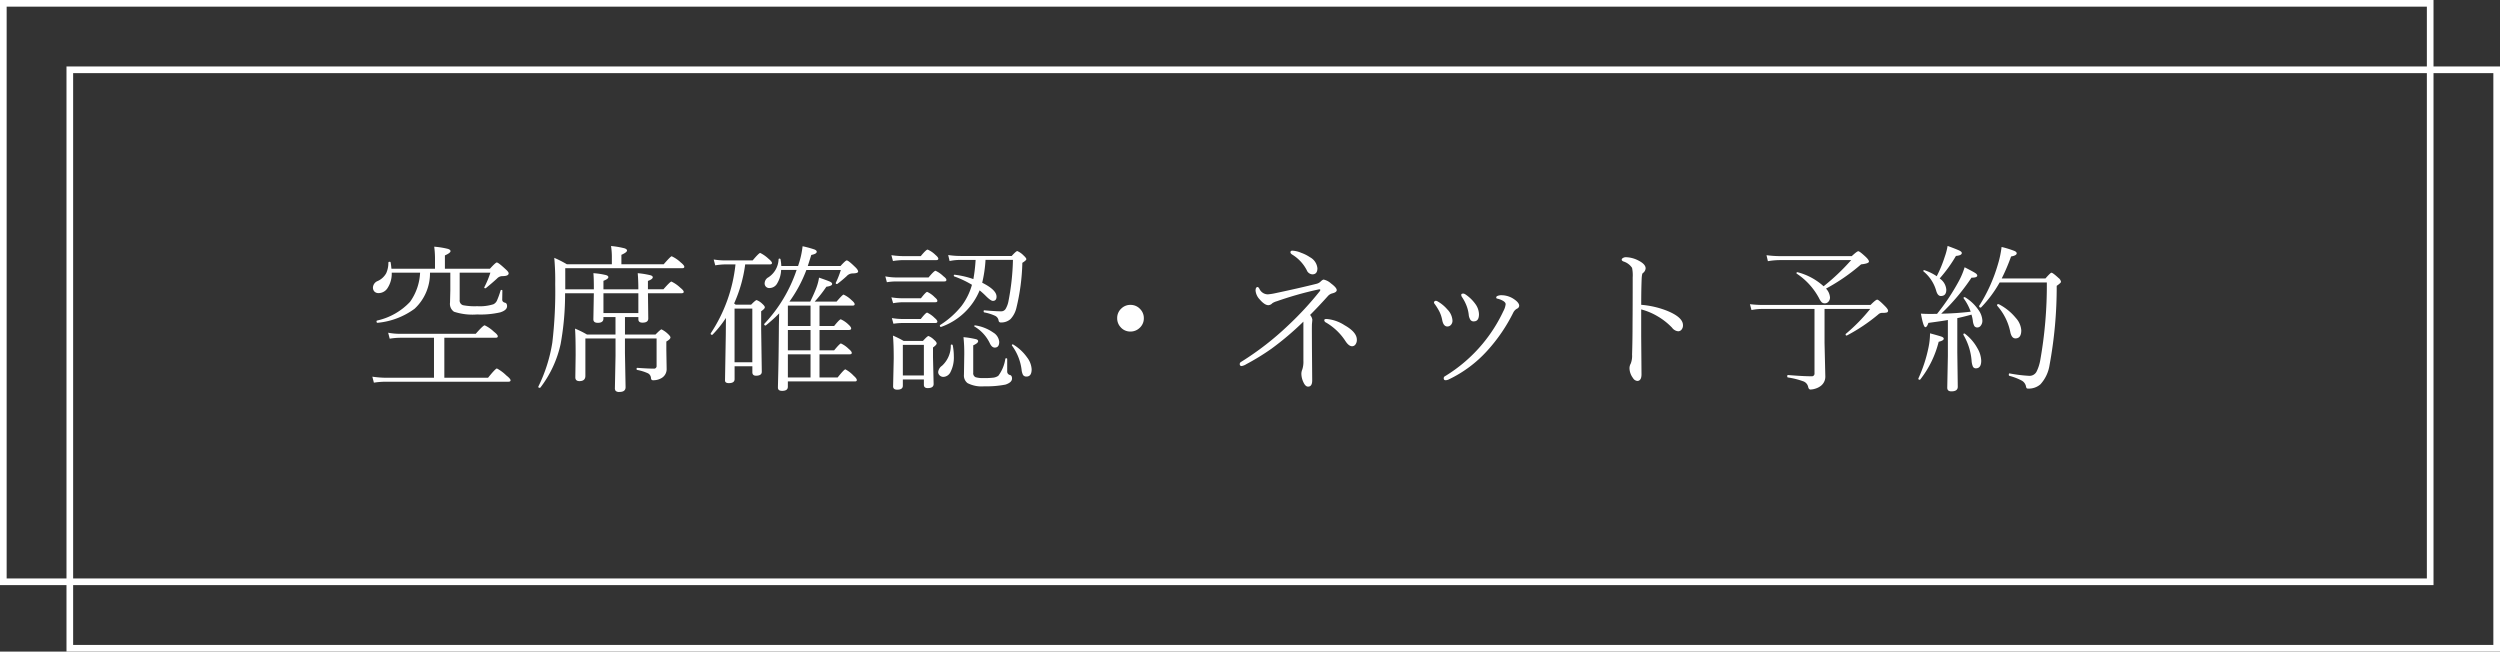
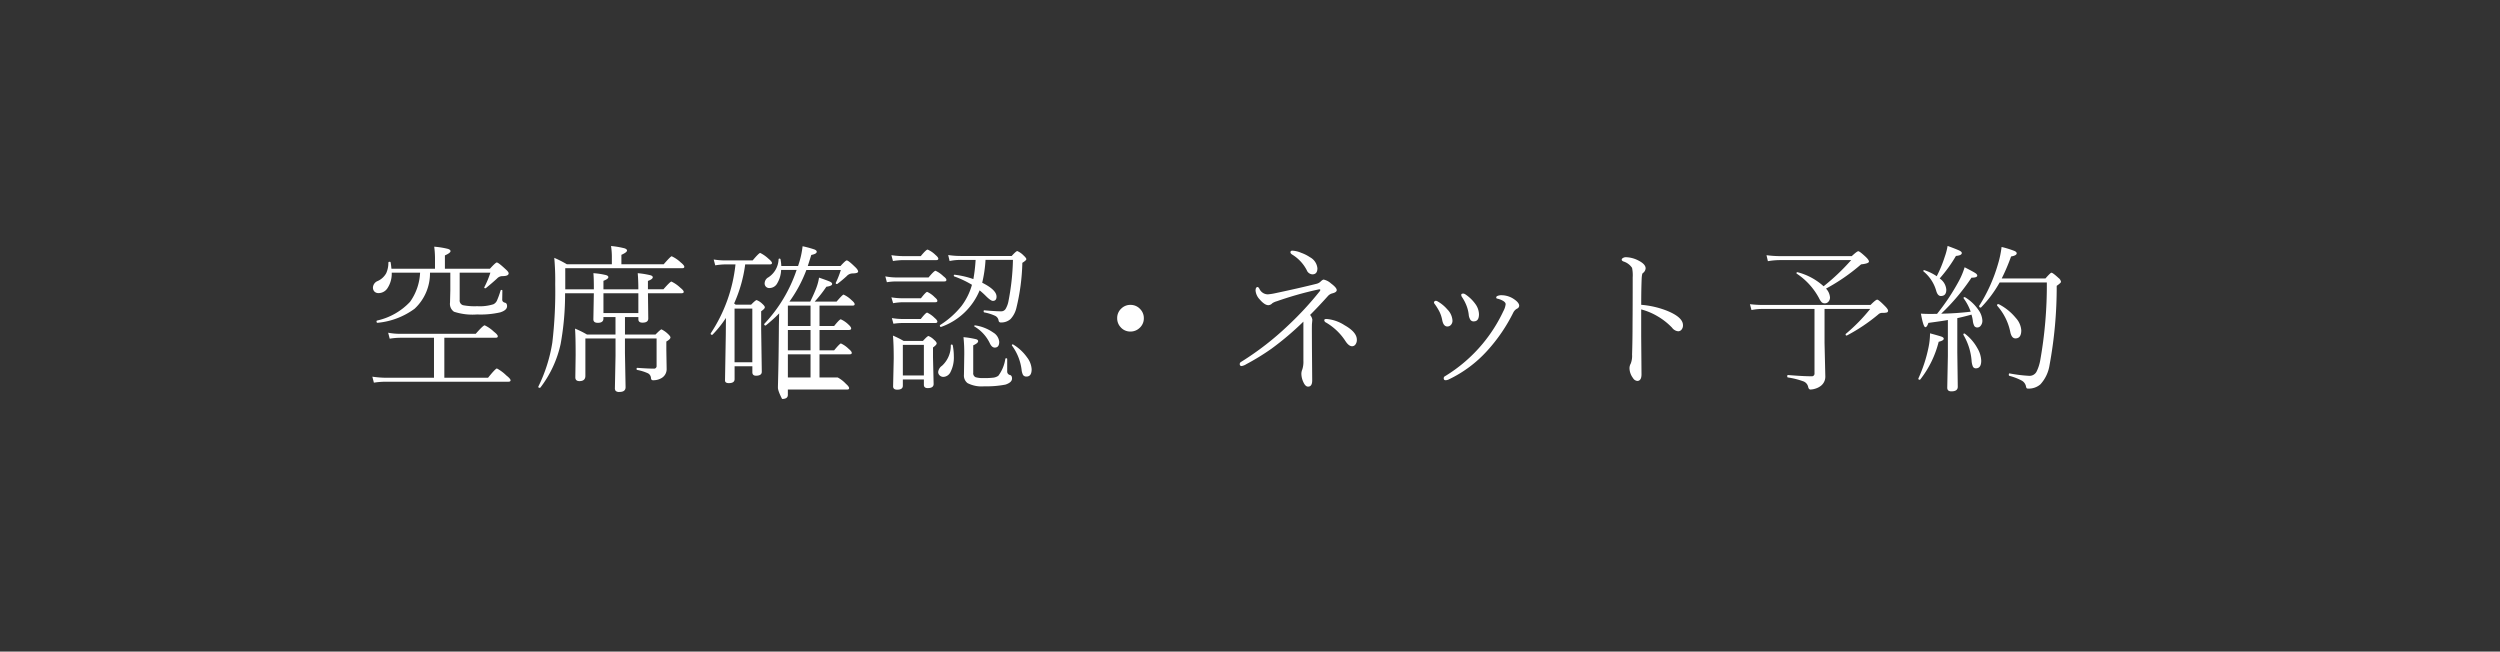
<svg xmlns="http://www.w3.org/2000/svg" width="376" height="98" viewBox="0 0 376 98">
  <rect x="0" y="0" width="376" height="98" fill="#333333" stroke="none" />
  <g id="グループ_67" data-name="グループ 67" transform="translate(-244 -4097.67)">
    <g id="パス_5895" data-name="パス 5895" transform="translate(244 4097.67)" fill="none">
-       <path d="M0,0H366V88H0Z" stroke="none" />
-       <path d="M 1 1 L 1 87 L 365 87 L 365 1 L 1 1 M 0 0 L 366 0 L 366 88 L 0 88 L 0 0 Z" stroke="none" fill="#fff" />
-     </g>
+       </g>
    <g id="パス_5894" data-name="パス 5894" transform="translate(254 4107.67)" fill="none">
      <path d="M0,0H366V88H0Z" stroke="none" />
-       <path d="M 1 1 L 1 87 L 365 87 L 365 1 L 1 1 M 0 0 L 366 0 L 366 88 L 0 88 L 0 0 Z" stroke="none" fill="#fff" />
    </g>
-     <path id="パス_5893" data-name="パス 5893" d="M-124.128-16.582h6.551v-1.664a13.939,13.939,0,0,0-.117-1.652,12.361,12.361,0,0,1,2.1.34q.352.129.352.328,0,.27-.844.645v2h6.773q.855-.937,1.031-.937.234,0,1.266.961.516.445.516.668,0,.422-.949.422a1.109,1.109,0,0,0-.8.363q-.645.6-1.664,1.43a.127.127,0,0,1-.094.035q-.164,0-.164-.129a.068.068,0,0,1,.023-.047,14,14,0,0,0,.9-2.168h-4.617v4.078a.738.738,0,0,0,.492.809,9.094,9.094,0,0,0,2.156.152,6.7,6.7,0,0,0,2.426-.293,1.14,1.14,0,0,0,.527-.539,12.656,12.656,0,0,0,.551-1.523.137.137,0,0,1,.141-.094q.129,0,.129.117l-.023,1.348q0,.34.4.457.328.059.328.527,0,.6-1.02.926a13.21,13.21,0,0,1-3.48.316,8.926,8.926,0,0,1-3.48-.41,1.427,1.427,0,0,1-.6-1.359l.047-1.875v-2.637h-3.059a7.262,7.262,0,0,1-2.32,5.426,11.162,11.162,0,0,1-5.543,2.109q-.176.023-.176-.211a.117.117,0,0,1,.082-.129,9.644,9.644,0,0,0,4.957-2.812,8.164,8.164,0,0,0,1.512-4.383h-4.266a3.961,3.961,0,0,1-.656,2.355,1.6,1.6,0,0,1-1.336.715.836.836,0,0,1-.633-.258.873.873,0,0,1-.2-.586,1.117,1.117,0,0,1,.738-.984,2.765,2.765,0,0,0,1.254-1.16,3.751,3.751,0,0,0,.328-1.582q0-.141.2-.141a.126.126,0,0,1,.141.094Q-124.187-17.2-124.128-16.582Zm6.4,16.395V-6.2H-122.7a9.576,9.576,0,0,0-1.687.141l-.234-.9a9.669,9.669,0,0,0,1.863.164h11.309q1.113-1.277,1.348-1.277a5.263,5.263,0,0,1,1.383.961q.586.445.586.7,0,.211-.34.211h-7.7V-.187h6.574q1.125-1.395,1.336-1.395a6.166,6.166,0,0,1,1.418,1.055q.633.492.633.727,0,.211-.34.211h-18.34a11.454,11.454,0,0,0-1.875.141l-.234-.9a15.36,15.36,0,0,0,2.109.164Zm19.744-13.3h4.3q0-1.734-.07-2.426a11.213,11.213,0,0,1,1.875.281q.375.105.375.316,0,.27-.738.551v1.277h5.25q0-1.336-.094-2.426a12.96,12.96,0,0,1,1.934.316q.328.105.328.3,0,.281-.727.551v1.254h2.332q1.02-1.16,1.2-1.16a5.121,5.121,0,0,1,1.324.914q.527.422.527.633t-.34.211h-5.039l.047,3.8q0,.621-.867.621-.621,0-.621-.5v-.34h-2.016v2.625h4.594q.762-.773.9-.773a3.718,3.718,0,0,1,.938.656q.41.375.41.551,0,.27-.621.621v1.289l.047,2.836a1.543,1.543,0,0,1-.75,1.359A2.413,2.413,0,0,1-84.8.188q-.27,0-.293-.34a.856.856,0,0,0-.48-.715,6.952,6.952,0,0,0-1.594-.492q-.094-.023-.094-.152,0-.164.117-.164,1.641.117,2.461.117a.383.383,0,0,0,.434-.434v-4.1h-4.758v2.18l.094,5.145q0,.715-.914.715a.79.79,0,0,1-.574-.152.707.707,0,0,1-.117-.469l.094-4.852V-6.094h-4.535V-.48q0,.8-.891.8-.621,0-.621-.574l.047-3.316q0-3.023-.094-4.008a13.808,13.808,0,0,1,1.8.891h4.289V-9.316h-1.816v.223q0,.645-.844.645-.668,0-.668-.527l.07-3.914h-4.324a41.769,41.769,0,0,1-.668,7.617,16.6,16.6,0,0,1-3.035,6.551.137.137,0,0,1-.117.047q-.211,0-.211-.152a.048.048,0,0,1,.012-.035,23.192,23.192,0,0,0,2.1-6.621,65.663,65.663,0,0,0,.434-8.777,38.7,38.7,0,0,0-.141-3.961,16.028,16.028,0,0,1,1.887.961h6.773v-1.2A11.314,11.314,0,0,0-91.1-20a12.917,12.917,0,0,1,2.051.352q.352.129.352.328,0,.27-.844.645v1.418h6.363q1.043-1.2,1.2-1.2a5.024,5.024,0,0,1,1.348.914q.551.445.551.668t-.328.211H-97.986Zm5.742,3.574h5.25v-2.977h-5.25Zm27.971-1.723h3.129q.609-1.242.938-2.121a7.471,7.471,0,0,0,.387-1.488q1.43.492,1.7.633t.27.328q0,.293-.867.41a19,19,0,0,1-1.758,2.238h3.293q.9-1.055,1.055-1.055a4.141,4.141,0,0,1,1.184.82q.48.4.48.621t-.316.211h-4.969v3.07h2.2q.809-1.008,1-1.008a3.993,3.993,0,0,1,1.125.762q.434.387.434.609t-.316.234h-4.441v3.059h2.2q.855-1.031,1.02-1.031a4.061,4.061,0,0,1,1.172.82q.457.375.457.6t-.34.211h-4.512v3.48h2.73q.973-1.219,1.16-1.219a4.8,4.8,0,0,1,1.242.961q.48.422.48.645t-.3.211H-64.507v.8q0,.621-.867.621Q-66,1.781-66,1.3q0-.164.023-1.1.082-2.93.117-7.547,0-.832.047-2.52a23.364,23.364,0,0,1-1.992,1.8.068.068,0,0,1-.047.023.186.186,0,0,1-.211-.211.068.068,0,0,1,.023-.047,21.973,21.973,0,0,0,4.852-8.1h-2.332a4.2,4.2,0,0,1-.574,1.992,1.321,1.321,0,0,1-1.125.727.684.684,0,0,1-.773-.773,1.041,1.041,0,0,1,.574-.844A3.391,3.391,0,0,0-65.9-18.012a.118.118,0,0,1,.129-.094.144.144,0,0,1,.164.117,7.418,7.418,0,0,1,.117,1h2.52l.07-.223a12.972,12.972,0,0,0,.609-2.754,15.594,15.594,0,0,1,1.8.492q.328.141.328.34,0,.316-.82.48-.023.082-.527,1.664h4.922q.762-.844.938-.844.246,0,1.23.961.48.445.48.715t-.844.281a1.232,1.232,0,0,0-.879.41q-.633.586-1.371,1.148a.156.156,0,0,1-.094.035q-.176,0-.176-.152a.1.1,0,0,1,.012-.047,12.558,12.558,0,0,0,.75-1.91h-5.18A20.176,20.176,0,0,1-64.273-11.637Zm-.234,3.668h3.41v-3.07h-3.41Zm0,.6v3.059h3.41V-7.371Zm0,3.656v3.48h3.41v-3.48Zm-7.875-13.523h-1.535a10.684,10.684,0,0,0-1.512.141l-.234-.879a11.037,11.037,0,0,0,1.77.141h4.09q.949-1.125,1.137-1.125a5.109,5.109,0,0,1,1.242.867q.527.434.527.645t-.328.211h-3.7a20.823,20.823,0,0,1-1.664,5.871l.234.188h2.32q.668-.691.832-.691a2.485,2.485,0,0,1,.844.551q.387.352.387.527,0,.234-.551.6v2.684l.094,6.41q0,.6-.867.6-.551,0-.551-.527v-.891h-2.672V.023q0,.6-.867.6-.574,0-.574-.41l.117-6.832.023-2.566a16.574,16.574,0,0,1-2.016,2.52.1.1,0,0,1-.07.023q-.211,0-.211-.187a.114.114,0,0,1,.023-.059A23.176,23.176,0,0,0-72.382-17.238ZM-69.851-2.52v-8.062h-2.672V-2.52Zm33.584-15.387h-2.18a7.972,7.972,0,0,0-1.734.164l-.211-.9a12.95,12.95,0,0,0,1.945.141h7.605q.668-.738.844-.738a2.892,2.892,0,0,1,.949.668q.41.375.41.551t-.6.551a31.719,31.719,0,0,1-.891,6.762A3.684,3.684,0,0,1-31.028-9a2.106,2.106,0,0,1-1.441.5.313.313,0,0,1-.34-.27.943.943,0,0,0-.516-.727,6.776,6.776,0,0,0-1.641-.516q-.094-.023-.094-.164,0-.176.117-.152,1.676.152,2.52.152a.766.766,0,0,0,.68-.387,3.63,3.63,0,0,0,.4-1.055,36.426,36.426,0,0,0,.691-6.293h-4.125a19.6,19.6,0,0,1-.5,3.434q2.156,1.078,2.156,2.086,0,.645-.551.645-.316,0-1.055-.738a12.108,12.108,0,0,0-.937-.844A9.771,9.771,0,0,1-41.435-7.84a.048.048,0,0,1-.035.012q-.176,0-.176-.211a.084.084,0,0,1,.047-.082,12.994,12.994,0,0,0,3.211-2.859,9.5,9.5,0,0,0,1.57-3.187A14.728,14.728,0,0,0-39.5-15.434a.123.123,0,0,1-.047-.105q0-.164.129-.141a13.038,13.038,0,0,1,2.813.656A24.047,24.047,0,0,0-36.267-17.906ZM-44.048.07h-3.164v.938q0,.6-.844.6-.621,0-.621-.5l.094-4.2q0-2.133-.117-3.434a14.615,14.615,0,0,1,1.605.8h2.906q.668-.738.832-.738a2.471,2.471,0,0,1,.844.574q.387.328.387.551,0,.2-.551.6v1.488L-42.583.75q0,.621-.891.621-.574,0-.574-.5Zm0-.6V-5.133h-3.164V-.527Zm13.254-4.488a.079.079,0,0,1-.023-.059q0-.129.141-.129a.1.1,0,0,1,.047.012,6.96,6.96,0,0,1,2.109,1.957,3.222,3.222,0,0,1,.68,1.77q0,1.1-.773,1.1a.587.587,0,0,1-.527-.246,2.226,2.226,0,0,1-.211-.762A7.684,7.684,0,0,0-30.794-5.016ZM-36.454-7.9a.047.047,0,0,1-.023-.047q0-.117.129-.117h.012a6.329,6.329,0,0,1,2.719,1.078,1.819,1.819,0,0,1,.9,1.395q0,.867-.668.867-.434,0-.727-.609A5.85,5.85,0,0,0-36.454-7.9ZM-40-5.062q0-.117.129-.117t.164.105a8.7,8.7,0,0,1,.164,1.664,4.752,4.752,0,0,1-.492,2.344,1.248,1.248,0,0,1-1.066.75.8.8,0,0,1-.586-.234.688.688,0,0,1-.211-.5,1.3,1.3,0,0,1,.574-.937A4.092,4.092,0,0,0-40-5.062Zm-8.7-12.68-.234-.879a13.26,13.26,0,0,0,1.7.141h2.719q.809-.984,1.031-.984a3.859,3.859,0,0,1,1.172.8q.434.363.434.574t-.316.211h-5.039A10.749,10.749,0,0,0-48.7-17.742Zm-.914,3.188-.234-.879a9.3,9.3,0,0,0,1.652.164h4.852q.832-1.008,1.055-1.008a4.3,4.3,0,0,1,1.172.82q.457.34.457.551,0,.234-.3.234H-48.2A9.2,9.2,0,0,0-49.614-14.555Zm.938,3.152-.258-.879a10.038,10.038,0,0,0,1.676.141h2.766q.75-.961.938-.961a3.7,3.7,0,0,1,1.148.82q.387.316.387.527t-.316.211h-4.922A9.793,9.793,0,0,0-48.677-11.4Zm.047,3.094-.234-.855a10.038,10.038,0,0,0,1.676.141h2.672q.75-.961.961-.961a3.978,3.978,0,0,1,1.125.8q.41.34.41.551t-.316.211h-4.875A9.692,9.692,0,0,0-48.63-8.309ZM-31.8-3.023a.126.126,0,0,1,.141-.094q.141,0,.141.117v1.875a.523.523,0,0,0,.434.527q.293.094.293.527,0,.586-.984.914a14.978,14.978,0,0,1-3.2.258,4.6,4.6,0,0,1-2.508-.48,1.424,1.424,0,0,1-.539-1.242l.047-3.047a22.868,22.868,0,0,0-.117-2.625,13.485,13.485,0,0,1,1.922.316q.281.094.281.293,0,.293-.738.621V-.937a.648.648,0,0,0,.352.668,3.758,3.758,0,0,0,1.23.129,10.6,10.6,0,0,0,1.523-.07,1.745,1.745,0,0,0,.668-.27A5.615,5.615,0,0,0-31.8-3.023Zm18.818-8.121a1.93,1.93,0,0,1,1.488.656,1.928,1.928,0,0,1,.527,1.348,1.915,1.915,0,0,1-.668,1.488,1.952,1.952,0,0,1-1.348.516,1.9,1.9,0,0,1-1.477-.656,1.952,1.952,0,0,1-.516-1.348,1.93,1.93,0,0,1,.656-1.488A1.91,1.91,0,0,1-12.983-11.145ZM13.03-8.625A44.011,44.011,0,0,1,8.237-4.559a34.92,34.92,0,0,1-3.773,2.32,1.96,1.96,0,0,1-.715.293q-.293,0-.293-.316A.4.4,0,0,1,3.69-2.59a43.8,43.8,0,0,0,7.066-5.484,47.946,47.946,0,0,0,4.758-5.156.314.314,0,0,0,.059-.152q0-.105-.141-.105a.5.5,0,0,0-.094.012,52.158,52.158,0,0,0-6.3,1.781,2.373,2.373,0,0,0-.68.3.853.853,0,0,1-.6.293q-.551,0-1.3-.867a2.2,2.2,0,0,1-.621-1.312q0-.551.316-.551.105,0,.258.258a1.407,1.407,0,0,0,1.254.844,7.6,7.6,0,0,0,.984-.141q3.715-.785,6.328-1.441a1.374,1.374,0,0,0,.6-.3q.34-.34.5-.34a2.407,2.407,0,0,1,1.1.574q.867.645.867,1.008,0,.316-.621.48a1.335,1.335,0,0,0-.68.387q-1.406,1.57-2.707,2.871a1.337,1.337,0,0,1,.34.727l-.059.645q-.012.3-.012,1.066l.012,2.625L14.355.211q0,.938-.621.938-.41,0-.715-.691a3.089,3.089,0,0,1-.293-1.23,1.739,1.739,0,0,1,.141-.668,3.742,3.742,0,0,0,.164-1.324ZM11.378-18.691q-.293-.176-.293-.363,0-.246.293-.246a3.967,3.967,0,0,1,1.336.328,5.775,5.775,0,0,1,1.3.656,2.115,2.115,0,0,1,1.125,1.664q0,.914-.762.914a.967.967,0,0,1-.844-.633A5.933,5.933,0,0,0,11.378-18.691ZM16.417-8.5a.4.4,0,0,1-.246-.34q0-.187.34-.187a5.841,5.841,0,0,1,2.707.938q1.852,1.043,1.852,2.18a1.134,1.134,0,0,1-.234.75.61.61,0,0,1-.48.234q-.5,0-1.008-.785A8.689,8.689,0,0,0,16.417-8.5Zm20.471-3.82a.6.6,0,0,1-.117-.328q0-.2.316-.2a.686.686,0,0,1,.3.117,5.76,5.76,0,0,1,1.5,1.441,2.73,2.73,0,0,1,.551,1.547q0,1.078-.773,1.078a.579.579,0,0,1-.5-.211,1.685,1.685,0,0,1-.27-.82,5.38,5.38,0,0,0-.328-1.324A6.376,6.376,0,0,0,36.888-12.316ZM43.45-11.25q0-.293-.48-.551a2.978,2.978,0,0,0-.82-.293.154.154,0,0,1-.117-.164.249.249,0,0,1,.164-.223,1.54,1.54,0,0,1,.7-.117,3.382,3.382,0,0,1,1.852.621q.738.516.738.961a.507.507,0,0,1-.316.434,1.336,1.336,0,0,0-.551.551,25.084,25.084,0,0,1-3.914,5.754A18.607,18.607,0,0,1,34.884.07a1.191,1.191,0,0,1-.457.117q-.293,0-.293-.316a.346.346,0,0,1,.211-.3,22.691,22.691,0,0,0,5.648-4.875,22.718,22.718,0,0,0,3.117-4.91A2.855,2.855,0,0,0,43.45-11.25Zm-10.641.012a.516.516,0,0,1-.141-.281.254.254,0,0,1,.105-.176.351.351,0,0,1,.188-.07.969.969,0,0,1,.3.117,5.582,5.582,0,0,1,1.418,1.184,2.573,2.573,0,0,1,.773,1.676.912.912,0,0,1-.27.691.708.708,0,0,1-.5.2q-.586,0-.773-.961a4.809,4.809,0,0,0-.422-1.277A8.669,8.669,0,0,0,32.81-11.238Zm31.029.082a13.539,13.539,0,0,1,3.809.867q2.473.984,2.473,2.2a.991.991,0,0,1-.258.715.655.655,0,0,1-.457.2,1.313,1.313,0,0,1-.937-.551A9.931,9.931,0,0,0,66.335-9.41a9.63,9.63,0,0,0-2.5-1.055v4.078l.047,5.672q0,1.008-.645,1.008a.849.849,0,0,1-.633-.434,2.515,2.515,0,0,1-.527-1.465,1.416,1.416,0,0,1,.188-.715,3.21,3.21,0,0,0,.2-1.348q.07-2.2.07-4.664.023-2.367.023-6.937a5.666,5.666,0,0,0-.094-1.441,2.414,2.414,0,0,0-1.289-.961q-.27-.105-.27-.281,0-.152.234-.27a.81.81,0,0,1,.363-.094,4.28,4.28,0,0,1,1.969.527q1.031.539,1.031,1.148a.967.967,0,0,1-.434.727q-.129.105-.164.891Q63.839-13.477,63.839-11.156Zm27.432-2.789a32.264,32.264,0,0,0,4.148-3.937H84.767a10.994,10.994,0,0,0-1.875.164l-.211-.9a16.732,16.732,0,0,0,2.063.141H95.5q.8-.738.984-.738.211,0,1.125.855.48.457.48.7,0,.293-1.184.422a29.148,29.148,0,0,1-5.273,3.645,2.14,2.14,0,0,1,.6,1.324.938.938,0,0,1-.246.656.691.691,0,0,1-.516.234.694.694,0,0,1-.492-.164,2.661,2.661,0,0,1-.4-.621,10.153,10.153,0,0,0-3.352-3.68.069.069,0,0,1-.035-.059q0-.187.176-.152A9.313,9.313,0,0,1,91.271-13.945Zm.141,3.41V-5.4l.117,5.016a1.738,1.738,0,0,1-.738,1.465,2.545,2.545,0,0,1-.773.375,2.618,2.618,0,0,1-.715.129q-.281,0-.363-.434a1.14,1.14,0,0,0-.75-.809,11.853,11.853,0,0,0-2.3-.574Q85.8-.258,85.8-.41q0-.187.117-.187,2.227.188,3.527.188A.4.4,0,0,0,89.9-.867v-9.668H82.224a8.671,8.671,0,0,0-1.8.164l-.234-.879a17.245,17.245,0,0,0,2.039.117h16.1q.785-.8,1.008-.8t1.289,1.1q.34.375.34.551a.262.262,0,0,1-.187.281,3.047,3.047,0,0,1-.75.059.818.818,0,0,0-.551.246,26.715,26.715,0,0,1-4.7,3.152.1.1,0,0,1-.047.012q-.152,0-.152-.176a.112.112,0,0,1,.035-.082,26.526,26.526,0,0,0,3.668-3.75Zm16.92.738a32.381,32.381,0,0,0,3.258-4.887,11.27,11.27,0,0,0,.891-2.121q1.336.691,1.617.879t.281.375q0,.316-.867.316a31.41,31.41,0,0,1-4.559,5.414,43.469,43.469,0,0,0,4.441-.3,7.766,7.766,0,0,0-1.055-2,.126.126,0,0,1-.023-.07q0-.117.164-.117a.144.144,0,0,1,.082.023,6.617,6.617,0,0,1,1.98,1.875,3,3,0,0,1,.609,1.629,1.173,1.173,0,0,1-.246.762.624.624,0,0,1-.5.27.529.529,0,0,1-.469-.223,2.229,2.229,0,0,1-.223-.809,6.026,6.026,0,0,0-.2-.9q-1.324.363-2.133.527v5.156l.07,5.168q0,.691-.961.691-.621,0-.621-.551l.094-4.781v-5.4q-.75.141-2.93.434-.211.645-.457.645-.3,0-.668-2.039.621.047,1.535.047Zm9.727-5.32h6.574q.762-.867.9-.867.211,0,1.078.8a.88.88,0,0,1,.363.574q0,.152-.645.6a64.426,64.426,0,0,1-1.078,11.93A5.521,5.521,0,0,1,123.882.8a2.664,2.664,0,0,1-1.816.645.386.386,0,0,1-.258-.059.676.676,0,0,1-.105-.3,1.3,1.3,0,0,0-.633-.844,8.508,8.508,0,0,0-1.863-.715q-.082-.035-.082-.164,0-.223.129-.2a21.805,21.805,0,0,0,2.953.363,1.18,1.18,0,0,0,1.09-.633,6.314,6.314,0,0,0,.539-1.617,64.321,64.321,0,0,0,1.008-11.789h-7.1a18.061,18.061,0,0,1-2.777,3.738.1.1,0,0,1-.07.035q-.234,0-.234-.223a.068.068,0,0,1,.012-.047,24.214,24.214,0,0,0,2.836-6.316,14.843,14.843,0,0,0,.527-2.531,14.2,14.2,0,0,1,1.957.609q.316.152.316.34,0,.34-.844.48A29.631,29.631,0,0,1,118.058-15.117Zm-9.773-.34a18.833,18.833,0,0,0,1.2-2.906,9.415,9.415,0,0,0,.434-1.652q1.395.516,1.77.7t.363.375q0,.352-.879.434a20.915,20.915,0,0,1-2.449,3.387,2.219,2.219,0,0,1,1,1.7q0,.938-.82.938-.492,0-.715-.844a5.833,5.833,0,0,0-1.887-2.848.069.069,0,0,1-.035-.059.124.124,0,0,1,.141-.141.09.09,0,0,1,.035.012A7.572,7.572,0,0,1,108.285-15.457Zm9.094,4.441a.126.126,0,0,1-.023-.07q0-.176.2-.176a.13.13,0,0,1,.059.012,8.086,8.086,0,0,1,2.578,2.086A3.058,3.058,0,0,1,121-7.324q0,1.219-.879,1.219-.574,0-.773-.961A8.473,8.473,0,0,0,117.378-11.016Zm-5.086,4.371V-6.7a.124.124,0,0,1,.141-.141.156.156,0,0,1,.094.035,6.936,6.936,0,0,1,1.875,2.18,3.973,3.973,0,0,1,.574,1.875q0,1.148-.809,1.148a.474.474,0,0,1-.457-.293,2.786,2.786,0,0,1-.187-.9A9.035,9.035,0,0,0,112.292-6.645ZM105.812.07a.111.111,0,0,1-.094.047q-.2,0-.2-.176a.048.048,0,0,1,.012-.035,21.176,21.176,0,0,0,1.512-4.629,10.522,10.522,0,0,0,.234-2.145q1.477.4,1.77.516t.293.3q0,.27-.762.457A15.154,15.154,0,0,1,105.812.07Z" transform="translate(427 4154.67)" fill="#fff" />
+     <path id="パス_5893" data-name="パス 5893" d="M-124.128-16.582h6.551v-1.664a13.939,13.939,0,0,0-.117-1.652,12.361,12.361,0,0,1,2.1.34q.352.129.352.328,0,.27-.844.645v2h6.773q.855-.937,1.031-.937.234,0,1.266.961.516.445.516.668,0,.422-.949.422a1.109,1.109,0,0,0-.8.363q-.645.6-1.664,1.43a.127.127,0,0,1-.094.035q-.164,0-.164-.129a.068.068,0,0,1,.023-.047,14,14,0,0,0,.9-2.168h-4.617v4.078a.738.738,0,0,0,.492.809,9.094,9.094,0,0,0,2.156.152,6.7,6.7,0,0,0,2.426-.293,1.14,1.14,0,0,0,.527-.539,12.656,12.656,0,0,0,.551-1.523.137.137,0,0,1,.141-.094q.129,0,.129.117l-.023,1.348q0,.34.4.457.328.059.328.527,0,.6-1.02.926a13.21,13.21,0,0,1-3.48.316,8.926,8.926,0,0,1-3.48-.41,1.427,1.427,0,0,1-.6-1.359l.047-1.875v-2.637h-3.059a7.262,7.262,0,0,1-2.32,5.426,11.162,11.162,0,0,1-5.543,2.109q-.176.023-.176-.211a.117.117,0,0,1,.082-.129,9.644,9.644,0,0,0,4.957-2.812,8.164,8.164,0,0,0,1.512-4.383h-4.266a3.961,3.961,0,0,1-.656,2.355,1.6,1.6,0,0,1-1.336.715.836.836,0,0,1-.633-.258.873.873,0,0,1-.2-.586,1.117,1.117,0,0,1,.738-.984,2.765,2.765,0,0,0,1.254-1.16,3.751,3.751,0,0,0,.328-1.582q0-.141.2-.141a.126.126,0,0,1,.141.094Q-124.187-17.2-124.128-16.582Zm6.4,16.395V-6.2H-122.7a9.576,9.576,0,0,0-1.687.141l-.234-.9a9.669,9.669,0,0,0,1.863.164h11.309q1.113-1.277,1.348-1.277a5.263,5.263,0,0,1,1.383.961q.586.445.586.7,0,.211-.34.211h-7.7V-.187h6.574q1.125-1.395,1.336-1.395a6.166,6.166,0,0,1,1.418,1.055q.633.492.633.727,0,.211-.34.211h-18.34a11.454,11.454,0,0,0-1.875.141l-.234-.9a15.36,15.36,0,0,0,2.109.164Zm19.744-13.3h4.3q0-1.734-.07-2.426a11.213,11.213,0,0,1,1.875.281q.375.105.375.316,0,.27-.738.551v1.277h5.25q0-1.336-.094-2.426a12.96,12.96,0,0,1,1.934.316q.328.105.328.3,0,.281-.727.551v1.254h2.332q1.02-1.16,1.2-1.16a5.121,5.121,0,0,1,1.324.914q.527.422.527.633t-.34.211h-5.039l.047,3.8q0,.621-.867.621-.621,0-.621-.5v-.34h-2.016v2.625h4.594q.762-.773.9-.773a3.718,3.718,0,0,1,.938.656q.41.375.41.551,0,.27-.621.621v1.289l.047,2.836a1.543,1.543,0,0,1-.75,1.359A2.413,2.413,0,0,1-84.8.188q-.27,0-.293-.34a.856.856,0,0,0-.48-.715,6.952,6.952,0,0,0-1.594-.492q-.094-.023-.094-.152,0-.164.117-.164,1.641.117,2.461.117a.383.383,0,0,0,.434-.434v-4.1h-4.758v2.18l.094,5.145q0,.715-.914.715a.79.79,0,0,1-.574-.152.707.707,0,0,1-.117-.469l.094-4.852V-6.094h-4.535V-.48q0,.8-.891.8-.621,0-.621-.574l.047-3.316q0-3.023-.094-4.008a13.808,13.808,0,0,1,1.8.891h4.289V-9.316h-1.816v.223q0,.645-.844.645-.668,0-.668-.527l.07-3.914h-4.324a41.769,41.769,0,0,1-.668,7.617,16.6,16.6,0,0,1-3.035,6.551.137.137,0,0,1-.117.047q-.211,0-.211-.152a.048.048,0,0,1,.012-.035,23.192,23.192,0,0,0,2.1-6.621,65.663,65.663,0,0,0,.434-8.777,38.7,38.7,0,0,0-.141-3.961,16.028,16.028,0,0,1,1.887.961h6.773v-1.2A11.314,11.314,0,0,0-91.1-20a12.917,12.917,0,0,1,2.051.352q.352.129.352.328,0,.27-.844.645v1.418h6.363q1.043-1.2,1.2-1.2a5.024,5.024,0,0,1,1.348.914q.551.445.551.668t-.328.211H-97.986Zm5.742,3.574h5.25v-2.977h-5.25Zm27.971-1.723h3.129q.609-1.242.938-2.121a7.471,7.471,0,0,0,.387-1.488q1.43.492,1.7.633t.27.328q0,.293-.867.41a19,19,0,0,1-1.758,2.238h3.293q.9-1.055,1.055-1.055a4.141,4.141,0,0,1,1.184.82q.48.4.48.621t-.316.211h-4.969v3.07h2.2q.809-1.008,1-1.008a3.993,3.993,0,0,1,1.125.762q.434.387.434.609t-.316.234h-4.441v3.059h2.2q.855-1.031,1.02-1.031a4.061,4.061,0,0,1,1.172.82q.457.375.457.6t-.34.211h-4.512v3.48h2.73a4.8,4.8,0,0,1,1.242.961q.48.422.48.645t-.3.211H-64.507v.8q0,.621-.867.621Q-66,1.781-66,1.3q0-.164.023-1.1.082-2.93.117-7.547,0-.832.047-2.52a23.364,23.364,0,0,1-1.992,1.8.068.068,0,0,1-.047.023.186.186,0,0,1-.211-.211.068.068,0,0,1,.023-.047,21.973,21.973,0,0,0,4.852-8.1h-2.332a4.2,4.2,0,0,1-.574,1.992,1.321,1.321,0,0,1-1.125.727.684.684,0,0,1-.773-.773,1.041,1.041,0,0,1,.574-.844A3.391,3.391,0,0,0-65.9-18.012a.118.118,0,0,1,.129-.094.144.144,0,0,1,.164.117,7.418,7.418,0,0,1,.117,1h2.52l.07-.223a12.972,12.972,0,0,0,.609-2.754,15.594,15.594,0,0,1,1.8.492q.328.141.328.34,0,.316-.82.48-.023.082-.527,1.664h4.922q.762-.844.938-.844.246,0,1.23.961.48.445.48.715t-.844.281a1.232,1.232,0,0,0-.879.41q-.633.586-1.371,1.148a.156.156,0,0,1-.094.035q-.176,0-.176-.152a.1.1,0,0,1,.012-.047,12.558,12.558,0,0,0,.75-1.91h-5.18A20.176,20.176,0,0,1-64.273-11.637Zm-.234,3.668h3.41v-3.07h-3.41Zm0,.6v3.059h3.41V-7.371Zm0,3.656v3.48h3.41v-3.48Zm-7.875-13.523h-1.535a10.684,10.684,0,0,0-1.512.141l-.234-.879a11.037,11.037,0,0,0,1.77.141h4.09q.949-1.125,1.137-1.125a5.109,5.109,0,0,1,1.242.867q.527.434.527.645t-.328.211h-3.7a20.823,20.823,0,0,1-1.664,5.871l.234.188h2.32q.668-.691.832-.691a2.485,2.485,0,0,1,.844.551q.387.352.387.527,0,.234-.551.6v2.684l.094,6.41q0,.6-.867.6-.551,0-.551-.527v-.891h-2.672V.023q0,.6-.867.6-.574,0-.574-.41l.117-6.832.023-2.566a16.574,16.574,0,0,1-2.016,2.52.1.1,0,0,1-.07.023q-.211,0-.211-.187a.114.114,0,0,1,.023-.059A23.176,23.176,0,0,0-72.382-17.238ZM-69.851-2.52v-8.062h-2.672V-2.52Zm33.584-15.387h-2.18a7.972,7.972,0,0,0-1.734.164l-.211-.9a12.95,12.95,0,0,0,1.945.141h7.605q.668-.738.844-.738a2.892,2.892,0,0,1,.949.668q.41.375.41.551t-.6.551a31.719,31.719,0,0,1-.891,6.762A3.684,3.684,0,0,1-31.028-9a2.106,2.106,0,0,1-1.441.5.313.313,0,0,1-.34-.27.943.943,0,0,0-.516-.727,6.776,6.776,0,0,0-1.641-.516q-.094-.023-.094-.164,0-.176.117-.152,1.676.152,2.52.152a.766.766,0,0,0,.68-.387,3.63,3.63,0,0,0,.4-1.055,36.426,36.426,0,0,0,.691-6.293h-4.125a19.6,19.6,0,0,1-.5,3.434q2.156,1.078,2.156,2.086,0,.645-.551.645-.316,0-1.055-.738a12.108,12.108,0,0,0-.937-.844A9.771,9.771,0,0,1-41.435-7.84a.048.048,0,0,1-.035.012q-.176,0-.176-.211a.084.084,0,0,1,.047-.082,12.994,12.994,0,0,0,3.211-2.859,9.5,9.5,0,0,0,1.57-3.187A14.728,14.728,0,0,0-39.5-15.434a.123.123,0,0,1-.047-.105q0-.164.129-.141a13.038,13.038,0,0,1,2.813.656A24.047,24.047,0,0,0-36.267-17.906ZM-44.048.07h-3.164v.938q0,.6-.844.6-.621,0-.621-.5l.094-4.2q0-2.133-.117-3.434a14.615,14.615,0,0,1,1.605.8h2.906q.668-.738.832-.738a2.471,2.471,0,0,1,.844.574q.387.328.387.551,0,.2-.551.6v1.488L-42.583.75q0,.621-.891.621-.574,0-.574-.5Zm0-.6V-5.133h-3.164V-.527Zm13.254-4.488a.079.079,0,0,1-.023-.059q0-.129.141-.129a.1.1,0,0,1,.047.012,6.96,6.96,0,0,1,2.109,1.957,3.222,3.222,0,0,1,.68,1.77q0,1.1-.773,1.1a.587.587,0,0,1-.527-.246,2.226,2.226,0,0,1-.211-.762A7.684,7.684,0,0,0-30.794-5.016ZM-36.454-7.9a.047.047,0,0,1-.023-.047q0-.117.129-.117h.012a6.329,6.329,0,0,1,2.719,1.078,1.819,1.819,0,0,1,.9,1.395q0,.867-.668.867-.434,0-.727-.609A5.85,5.85,0,0,0-36.454-7.9ZM-40-5.062q0-.117.129-.117t.164.105a8.7,8.7,0,0,1,.164,1.664,4.752,4.752,0,0,1-.492,2.344,1.248,1.248,0,0,1-1.066.75.8.8,0,0,1-.586-.234.688.688,0,0,1-.211-.5,1.3,1.3,0,0,1,.574-.937A4.092,4.092,0,0,0-40-5.062Zm-8.7-12.68-.234-.879a13.26,13.26,0,0,0,1.7.141h2.719q.809-.984,1.031-.984a3.859,3.859,0,0,1,1.172.8q.434.363.434.574t-.316.211h-5.039A10.749,10.749,0,0,0-48.7-17.742Zm-.914,3.188-.234-.879a9.3,9.3,0,0,0,1.652.164h4.852q.832-1.008,1.055-1.008a4.3,4.3,0,0,1,1.172.82q.457.34.457.551,0,.234-.3.234H-48.2A9.2,9.2,0,0,0-49.614-14.555Zm.938,3.152-.258-.879a10.038,10.038,0,0,0,1.676.141h2.766q.75-.961.938-.961a3.7,3.7,0,0,1,1.148.82q.387.316.387.527t-.316.211h-4.922A9.793,9.793,0,0,0-48.677-11.4Zm.047,3.094-.234-.855a10.038,10.038,0,0,0,1.676.141h2.672q.75-.961.961-.961a3.978,3.978,0,0,1,1.125.8q.41.34.41.551t-.316.211h-4.875A9.692,9.692,0,0,0-48.63-8.309ZM-31.8-3.023a.126.126,0,0,1,.141-.094q.141,0,.141.117v1.875a.523.523,0,0,0,.434.527q.293.094.293.527,0,.586-.984.914a14.978,14.978,0,0,1-3.2.258,4.6,4.6,0,0,1-2.508-.48,1.424,1.424,0,0,1-.539-1.242l.047-3.047a22.868,22.868,0,0,0-.117-2.625,13.485,13.485,0,0,1,1.922.316q.281.094.281.293,0,.293-.738.621V-.937a.648.648,0,0,0,.352.668,3.758,3.758,0,0,0,1.23.129,10.6,10.6,0,0,0,1.523-.07,1.745,1.745,0,0,0,.668-.27A5.615,5.615,0,0,0-31.8-3.023Zm18.818-8.121a1.93,1.93,0,0,1,1.488.656,1.928,1.928,0,0,1,.527,1.348,1.915,1.915,0,0,1-.668,1.488,1.952,1.952,0,0,1-1.348.516,1.9,1.9,0,0,1-1.477-.656,1.952,1.952,0,0,1-.516-1.348,1.93,1.93,0,0,1,.656-1.488A1.91,1.91,0,0,1-12.983-11.145ZM13.03-8.625A44.011,44.011,0,0,1,8.237-4.559a34.92,34.92,0,0,1-3.773,2.32,1.96,1.96,0,0,1-.715.293q-.293,0-.293-.316A.4.4,0,0,1,3.69-2.59a43.8,43.8,0,0,0,7.066-5.484,47.946,47.946,0,0,0,4.758-5.156.314.314,0,0,0,.059-.152q0-.105-.141-.105a.5.5,0,0,0-.094.012,52.158,52.158,0,0,0-6.3,1.781,2.373,2.373,0,0,0-.68.3.853.853,0,0,1-.6.293q-.551,0-1.3-.867a2.2,2.2,0,0,1-.621-1.312q0-.551.316-.551.105,0,.258.258a1.407,1.407,0,0,0,1.254.844,7.6,7.6,0,0,0,.984-.141q3.715-.785,6.328-1.441a1.374,1.374,0,0,0,.6-.3q.34-.34.5-.34a2.407,2.407,0,0,1,1.1.574q.867.645.867,1.008,0,.316-.621.48a1.335,1.335,0,0,0-.68.387q-1.406,1.57-2.707,2.871a1.337,1.337,0,0,1,.34.727l-.059.645q-.012.3-.012,1.066l.012,2.625L14.355.211q0,.938-.621.938-.41,0-.715-.691a3.089,3.089,0,0,1-.293-1.23,1.739,1.739,0,0,1,.141-.668,3.742,3.742,0,0,0,.164-1.324ZM11.378-18.691q-.293-.176-.293-.363,0-.246.293-.246a3.967,3.967,0,0,1,1.336.328,5.775,5.775,0,0,1,1.3.656,2.115,2.115,0,0,1,1.125,1.664q0,.914-.762.914a.967.967,0,0,1-.844-.633A5.933,5.933,0,0,0,11.378-18.691ZM16.417-8.5a.4.4,0,0,1-.246-.34q0-.187.34-.187a5.841,5.841,0,0,1,2.707.938q1.852,1.043,1.852,2.18a1.134,1.134,0,0,1-.234.75.61.61,0,0,1-.48.234q-.5,0-1.008-.785A8.689,8.689,0,0,0,16.417-8.5Zm20.471-3.82a.6.6,0,0,1-.117-.328q0-.2.316-.2a.686.686,0,0,1,.3.117,5.76,5.76,0,0,1,1.5,1.441,2.73,2.73,0,0,1,.551,1.547q0,1.078-.773,1.078a.579.579,0,0,1-.5-.211,1.685,1.685,0,0,1-.27-.82,5.38,5.38,0,0,0-.328-1.324A6.376,6.376,0,0,0,36.888-12.316ZM43.45-11.25q0-.293-.48-.551a2.978,2.978,0,0,0-.82-.293.154.154,0,0,1-.117-.164.249.249,0,0,1,.164-.223,1.54,1.54,0,0,1,.7-.117,3.382,3.382,0,0,1,1.852.621q.738.516.738.961a.507.507,0,0,1-.316.434,1.336,1.336,0,0,0-.551.551,25.084,25.084,0,0,1-3.914,5.754A18.607,18.607,0,0,1,34.884.07a1.191,1.191,0,0,1-.457.117q-.293,0-.293-.316a.346.346,0,0,1,.211-.3,22.691,22.691,0,0,0,5.648-4.875,22.718,22.718,0,0,0,3.117-4.91A2.855,2.855,0,0,0,43.45-11.25Zm-10.641.012a.516.516,0,0,1-.141-.281.254.254,0,0,1,.105-.176.351.351,0,0,1,.188-.07.969.969,0,0,1,.3.117,5.582,5.582,0,0,1,1.418,1.184,2.573,2.573,0,0,1,.773,1.676.912.912,0,0,1-.27.691.708.708,0,0,1-.5.2q-.586,0-.773-.961a4.809,4.809,0,0,0-.422-1.277A8.669,8.669,0,0,0,32.81-11.238Zm31.029.082a13.539,13.539,0,0,1,3.809.867q2.473.984,2.473,2.2a.991.991,0,0,1-.258.715.655.655,0,0,1-.457.2,1.313,1.313,0,0,1-.937-.551A9.931,9.931,0,0,0,66.335-9.41a9.63,9.63,0,0,0-2.5-1.055v4.078l.047,5.672q0,1.008-.645,1.008a.849.849,0,0,1-.633-.434,2.515,2.515,0,0,1-.527-1.465,1.416,1.416,0,0,1,.188-.715,3.21,3.21,0,0,0,.2-1.348q.07-2.2.07-4.664.023-2.367.023-6.937a5.666,5.666,0,0,0-.094-1.441,2.414,2.414,0,0,0-1.289-.961q-.27-.105-.27-.281,0-.152.234-.27a.81.81,0,0,1,.363-.094,4.28,4.28,0,0,1,1.969.527q1.031.539,1.031,1.148a.967.967,0,0,1-.434.727q-.129.105-.164.891Q63.839-13.477,63.839-11.156Zm27.432-2.789a32.264,32.264,0,0,0,4.148-3.937H84.767a10.994,10.994,0,0,0-1.875.164l-.211-.9a16.732,16.732,0,0,0,2.063.141H95.5q.8-.738.984-.738.211,0,1.125.855.48.457.48.7,0,.293-1.184.422a29.148,29.148,0,0,1-5.273,3.645,2.14,2.14,0,0,1,.6,1.324.938.938,0,0,1-.246.656.691.691,0,0,1-.516.234.694.694,0,0,1-.492-.164,2.661,2.661,0,0,1-.4-.621,10.153,10.153,0,0,0-3.352-3.68.069.069,0,0,1-.035-.059q0-.187.176-.152A9.313,9.313,0,0,1,91.271-13.945Zm.141,3.41V-5.4l.117,5.016a1.738,1.738,0,0,1-.738,1.465,2.545,2.545,0,0,1-.773.375,2.618,2.618,0,0,1-.715.129q-.281,0-.363-.434a1.14,1.14,0,0,0-.75-.809,11.853,11.853,0,0,0-2.3-.574Q85.8-.258,85.8-.41q0-.187.117-.187,2.227.188,3.527.188A.4.4,0,0,0,89.9-.867v-9.668H82.224a8.671,8.671,0,0,0-1.8.164l-.234-.879a17.245,17.245,0,0,0,2.039.117h16.1q.785-.8,1.008-.8t1.289,1.1q.34.375.34.551a.262.262,0,0,1-.187.281,3.047,3.047,0,0,1-.75.059.818.818,0,0,0-.551.246,26.715,26.715,0,0,1-4.7,3.152.1.1,0,0,1-.047.012q-.152,0-.152-.176a.112.112,0,0,1,.035-.082,26.526,26.526,0,0,0,3.668-3.75Zm16.92.738a32.381,32.381,0,0,0,3.258-4.887,11.27,11.27,0,0,0,.891-2.121q1.336.691,1.617.879t.281.375q0,.316-.867.316a31.41,31.41,0,0,1-4.559,5.414,43.469,43.469,0,0,0,4.441-.3,7.766,7.766,0,0,0-1.055-2,.126.126,0,0,1-.023-.07q0-.117.164-.117a.144.144,0,0,1,.082.023,6.617,6.617,0,0,1,1.98,1.875,3,3,0,0,1,.609,1.629,1.173,1.173,0,0,1-.246.762.624.624,0,0,1-.5.27.529.529,0,0,1-.469-.223,2.229,2.229,0,0,1-.223-.809,6.026,6.026,0,0,0-.2-.9q-1.324.363-2.133.527v5.156l.07,5.168q0,.691-.961.691-.621,0-.621-.551l.094-4.781v-5.4q-.75.141-2.93.434-.211.645-.457.645-.3,0-.668-2.039.621.047,1.535.047Zm9.727-5.32h6.574q.762-.867.9-.867.211,0,1.078.8a.88.88,0,0,1,.363.574q0,.152-.645.6a64.426,64.426,0,0,1-1.078,11.93A5.521,5.521,0,0,1,123.882.8a2.664,2.664,0,0,1-1.816.645.386.386,0,0,1-.258-.059.676.676,0,0,1-.105-.3,1.3,1.3,0,0,0-.633-.844,8.508,8.508,0,0,0-1.863-.715q-.082-.035-.082-.164,0-.223.129-.2a21.805,21.805,0,0,0,2.953.363,1.18,1.18,0,0,0,1.09-.633,6.314,6.314,0,0,0,.539-1.617,64.321,64.321,0,0,0,1.008-11.789h-7.1a18.061,18.061,0,0,1-2.777,3.738.1.1,0,0,1-.07.035q-.234,0-.234-.223a.068.068,0,0,1,.012-.047,24.214,24.214,0,0,0,2.836-6.316,14.843,14.843,0,0,0,.527-2.531,14.2,14.2,0,0,1,1.957.609q.316.152.316.34,0,.34-.844.48A29.631,29.631,0,0,1,118.058-15.117Zm-9.773-.34a18.833,18.833,0,0,0,1.2-2.906,9.415,9.415,0,0,0,.434-1.652q1.395.516,1.77.7t.363.375q0,.352-.879.434a20.915,20.915,0,0,1-2.449,3.387,2.219,2.219,0,0,1,1,1.7q0,.938-.82.938-.492,0-.715-.844a5.833,5.833,0,0,0-1.887-2.848.069.069,0,0,1-.035-.059.124.124,0,0,1,.141-.141.09.09,0,0,1,.035.012A7.572,7.572,0,0,1,108.285-15.457Zm9.094,4.441a.126.126,0,0,1-.023-.07q0-.176.2-.176a.13.13,0,0,1,.059.012,8.086,8.086,0,0,1,2.578,2.086A3.058,3.058,0,0,1,121-7.324q0,1.219-.879,1.219-.574,0-.773-.961A8.473,8.473,0,0,0,117.378-11.016Zm-5.086,4.371V-6.7a.124.124,0,0,1,.141-.141.156.156,0,0,1,.094.035,6.936,6.936,0,0,1,1.875,2.18,3.973,3.973,0,0,1,.574,1.875q0,1.148-.809,1.148a.474.474,0,0,1-.457-.293,2.786,2.786,0,0,1-.187-.9A9.035,9.035,0,0,0,112.292-6.645ZM105.812.07a.111.111,0,0,1-.094.047q-.2,0-.2-.176a.048.048,0,0,1,.012-.035,21.176,21.176,0,0,0,1.512-4.629,10.522,10.522,0,0,0,.234-2.145q1.477.4,1.77.516t.293.3q0,.27-.762.457A15.154,15.154,0,0,1,105.812.07Z" transform="translate(427 4154.67)" fill="#fff" />
  </g>
</svg>